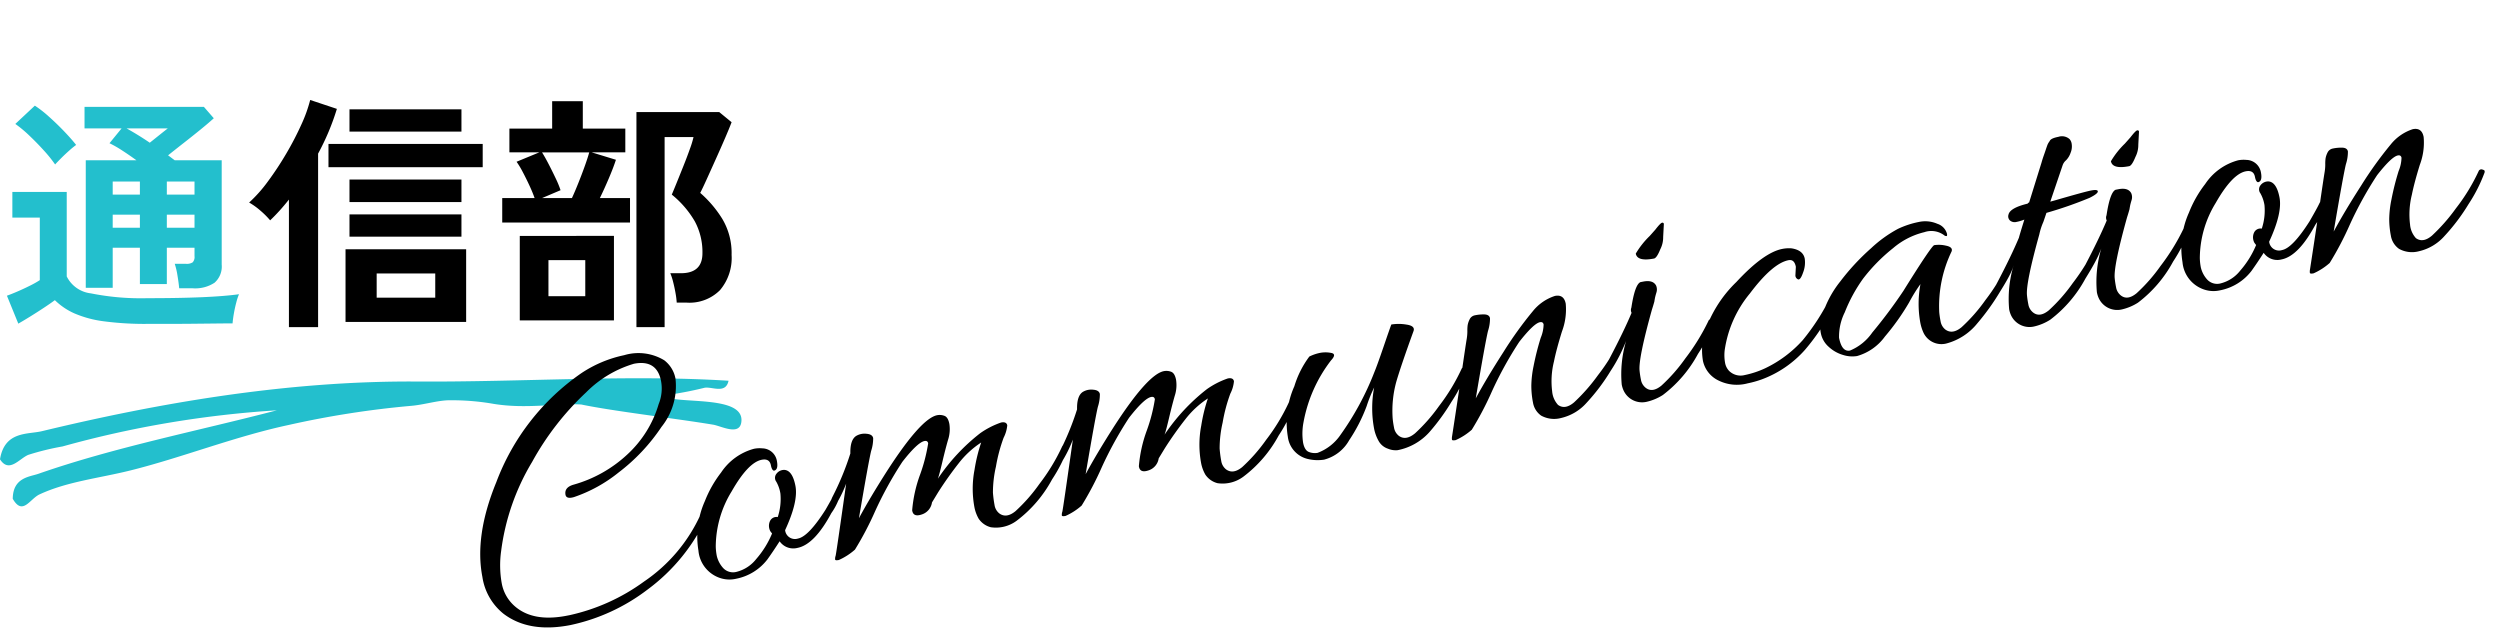
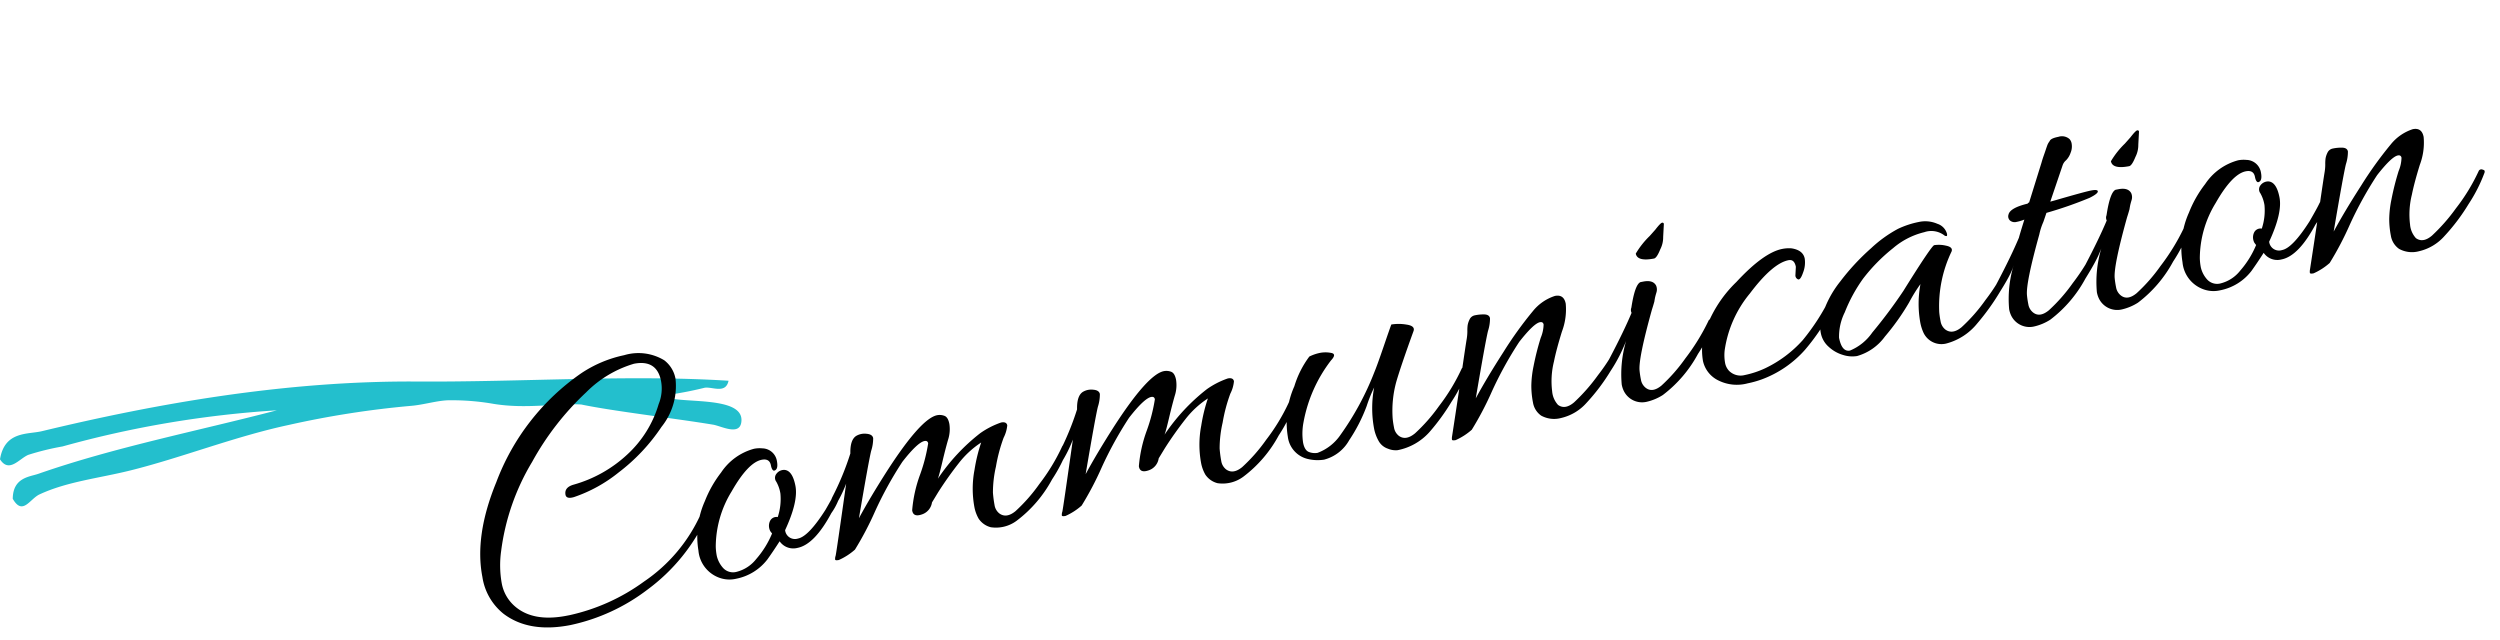
<svg xmlns="http://www.w3.org/2000/svg" width="252.872" height="64.716">
-   <path data-name="パス 210" d="M34.95 32.561v-7.35h12.2v7.35zm-5.725.525v-12.9q-.475.6-.95 1.125t-.95.975a8.7 8.7 0 00-.962-.962 7.093 7.093 0 00-1.163-.838 14.241 14.241 0 001.9-2.137 31.272 31.272 0 001.862-2.825 30.164 30.164 0 001.525-2.937 14.42 14.42 0 00.888-2.475l2.7.9a24.258 24.258 0 01-1.9 4.525v17.549zm4-16.175v-2.35h15.6v2.35zm2.125 3.525v-2.275h11.325v2.275zm0 3.5v-2.25h11.325v2.25zm0-10.625v-2.25h11.325v2.25zm2.75 16.8h5.925v-2.45H38.1zm26.275 2.975v-21.75h8.375L74 12.361q-.225.6-.662 1.613t-.938 2.124q-.5 1.112-.925 2.05t-.65 1.362a11.5 11.5 0 012.225 2.614 6.749 6.749 0 01.95 3.662 5.033 5.033 0 01-1.175 3.563 4.351 4.351 0 01-3.35 1.262H68.45a8.631 8.631 0 00-.125-.988q-.1-.563-.237-1.1a6.2 6.2 0 00-.287-.888h1.075q2.175 0 2.175-2.025a6.549 6.549 0 00-.775-3.225 9.775 9.775 0 00-2.325-2.7q.15-.35.475-1.15t.7-1.738q.375-.937.662-1.75a9.837 9.837 0 00.362-1.186h-2.925v19.225zM50.8 22.511v-2.475h3.275q-.2-.575-.525-1.275t-.675-1.363a8.611 8.611 0 00-.625-1.037l2.3-.95h-3.025v-2.4h4.325v-2.775h3.1v2.775h4.3v2.4h-3.4l2.45.75q-.25.775-.712 1.863t-.913 2.012h3.05v2.475zm1.775 9.9v-8.55H62.1v8.55zm2.25-12.375h3.025q.3-.65.65-1.525t.65-1.712q.3-.837.45-1.387h-4.775q.3.475.675 1.2t.712 1.438a9.78 9.78 0 01.488 1.188zm.65 9.925H59.2v-3.65h-3.725z" />
-   <path data-name="パス 209" d="M18.125 29.161q-.05-.55-.175-1.3a7.289 7.289 0 00-.275-1.175h1.15a1.091 1.091 0 00.662-.15.786.786 0 00.188-.625v-.85h-2.8v3.675H14.15v-3.675H11.4v4.05H8.675v-12.9H13.8q-.725-.525-1.438-.988a11.619 11.619 0 00-1.287-.737l1.225-1.5H8.55v-2.175h12.075l1 1.15q-.55.5-1.35 1.15t-1.663 1.325q-.862.675-1.612 1.275.175.125.338.25t.337.25h4.75v10.55a2.183 2.183 0 01-.725 1.837 3.564 3.564 0 01-2.2.563zm-3.175 3.6a31.6 31.6 0 01-4.45-.262 11.062 11.062 0 01-2.975-.8 6.7 6.7 0 01-1.975-1.338q-.475.35-1.138.788t-1.349.862q-.687.425-1.212.725L.7 29.911q.425-.15 1.063-.425t1.263-.588a9.562 9.562 0 001-.562v-6.325H1.25v-2.6h5.5v8.55a3.118 3.118 0 002.438 1.712 25.763 25.763 0 005.762.488q3.2 0 5.5-.1t3.725-.3a5.751 5.751 0 00-.275.837q-.15.563-.25 1.15t-.125.963q-.7 0-1.825.013l-2.388.025q-1.262.012-2.412.012zM5.575 16.636a13.323 13.323 0 00-1.125-1.4q-.7-.775-1.475-1.513a12.164 12.164 0 00-1.425-1.187l1.975-1.85a11.778 11.778 0 011.438 1.125q.812.725 1.563 1.513T7.7 14.661a8.331 8.331 0 00-.675.55q-.425.375-.825.775t-.625.65zm11.3 6.4h2.8v-1.325h-2.8zm0-3.35h2.8v-1.325h-2.8zm-5.475 3.35h2.75v-1.325H11.4zm0-3.35h2.75v-1.325H11.4zm3.75-5.25l1-.8q.5-.4.825-.65H12.8q.5.275 1.113.65t1.237.8z" fill="#23bfcd" />
  <g data-name="レイヤー 1">
    <path data-name="パス 110" d="M1.29 50.449c.019-2.159 1.71-2.216 2.59-2.524 7.708-2.691 16.184-4.347 24.12-6.421a105.249 105.249 0 00-21.676 3.654 26.278 26.278 0 00-3.465.851c-.92.39-1.939 1.881-2.859.449.471-2.88 2.818-2.5 4.245-2.846C15.9 40.807 28.9 38.505 42.159 38.591c10.672.067 21.376-.714 31.532-.08-.281 1.36-1.641.588-2.412.708a36.524 36.524 0 01-4.217.788c1.115.971 8.38-.183 7.917 2.73-.216 1.354-2.045.348-2.857.217-3.895-.645-9.973-1.342-13.332-2.039-2.458-.143-5.543.48-8.858-.063a24.441 24.441 0 00-4.349-.366c-1.252-.023-2.667.463-4.063.571a94.73 94.73 0 00-12.34 1.932c-5.447 1.169-10.814 3.308-15.98 4.593-3.224.8-6.384 1.12-9.195 2.422-.992.457-1.706 2.188-2.71.457z" fill="#23bfcd" fill-rule="evenodd" />
  </g>
  <path data-name="パス 211" d="M66.864 38.543q-.427-2.2-2.744-1.749a11.324 11.324 0 00-4.836 2.896 28.242 28.242 0 00-5.459 7.03 23.156 23.156 0 00-3.136 9.025 10.327 10.327 0 00.057 3.228 4.017 4.017 0 001.31 2.333q1.819 1.603 5.125 1l.432-.083a20.083 20.083 0 007.53-3.4 16.333 16.333 0 005.728-6.797q.142-.313.389-.198t.27.233a.271.271 0 01-.041.211 18.987 18.987 0 01-5.986 7.358 19.533 19.533 0 01-7.817 3.597q-4.162.81-6.74-1.134a5.877 5.877 0 01-2.153-3.738q-.81-4.162 1.4-9.563a23.378 23.378 0 018.611-11.046 12.374 12.374 0 014.332-1.82 5.032 5.032 0 014.053.516 3.027 3.027 0 011.136 1.857 6.6 6.6 0 01-1.415 4.88 19.139 19.139 0 01-4.34 4.613 14.748 14.748 0 01-4.508 2.486q-.81.239-.87-.28-.098-.714.83-.976a13.194 13.194 0 005.401-3.026 11.224 11.224 0 003.201-5.125 4.147 4.147 0 00.24-2.328zm11.803 13.76a5.8 5.8 0 00.271-2.375 3.555 3.555 0 00-.417-1.203.657.657 0 01.009-.796.972.972 0 01.798-.4q.823.044 1.129 1.615t-1.044 4.481a1 1 0 001.305.847q1.06-.206 2.777-2.903.792-1.377.979-1.78t.402-.343q.215.06.23.139A6.14 6.14 0 0184.09 51.9q-1.704 3.184-3.432 3.52a1.678 1.678 0 01-1.8-.67q-.626.978-1.234 1.83a5.255 5.255 0 01-3.164 1.96 3 3 0 01-1.867-.167 3.207 3.207 0 01-1.946-2.678 8.735 8.735 0 01.654-5.017 11.6 11.6 0 011.64-2.886 5.805 5.805 0 013.323-2.398 2.908 2.908 0 01.848-.043 1.522 1.522 0 011.468 1.263q.175.904-.296.995-.211-.04-.31-.55-.138-.707-.923-.555-1.375.267-3.046 3.2a10.751 10.751 0 00-1.607 5.569 5.5 5.5 0 00.109.977 2.78 2.78 0 00.59 1.149 1.367 1.367 0 001.449.431 3.644 3.644 0 001.933-1.272 9.352 9.352 0 001.614-2.596l-.164-.212a1.142 1.142 0 01-.041-1.052.717.717 0 01.779-.396zm9.653-7.988a4.065 4.065 0 01-.2 1.281q-.252 1.007-1.24 6.822 1.077-2.002 2.794-4.7 3.473-5.401 5.122-5.722a1.364 1.364 0 01.726.063q.372.131.505.819a3.48 3.48 0 01-.134 1.615q-.268.928-.581 2.252t-.448 1.677a19.77 19.77 0 014.28-4.602 8.415 8.415 0 012.112-1.083q.55-.107.627.286a3.463 3.463 0 01-.368 1.253 16.258 16.258 0 00-.777 2.922 11.72 11.72 0 00-.304 2.626 11.732 11.732 0 00.165 1.272 1.333 1.333 0 00.49.842q.711.514 1.625-.234a16.908 16.908 0 002.42-2.752 19.865 19.865 0 002.299-3.789.291.291 0 01.354-.17q.235.056.254.154a.406.406 0 01-.037.231 15.586 15.586 0 01-1.593 3.122 12.856 12.856 0 01-3.553 4.154 3.511 3.511 0 01-2.64.676 2.106 2.106 0 01-1.226-.862 3.775 3.775 0 01-.426-1.14 10.2 10.2 0 01.01-3.832 16.512 16.512 0 01.67-2.738 9.314 9.314 0 00-2.248 2.067 36.369 36.369 0 00-2.11 2.977l-.618 1.017a1.506 1.506 0 01-1.046 1.222q-.86.29-.959-.425a13.64 13.64 0 01.804-3.62 17.028 17.028 0 00.814-3.153q-.057-.295-.372-.234-.706.138-2.239 2.106a37.625 37.625 0 00-2.757 4.998 31.8 31.8 0 01-2.037 3.88 6.315 6.315 0 01-1.63 1.05q-.353.07-.376-.049a.921.921 0 01.05-.376q.071-.258 1.066-7.298a12.933 12.933 0 01-1.173 2.348q-.246.414-.341-.077a1.359 1.359 0 01.11-.897 28.042 28.042 0 001.829-4.43q-.032-1.42.63-1.794a1.658 1.658 0 011-.194q.6.046.677.439zm22.93-4.458a4.065 4.065 0 01-.199 1.282q-.252 1.007-1.24 6.822 1.077-2.002 2.794-4.7 3.473-5.401 5.122-5.722a1.364 1.364 0 01.726.063q.371.131.505.818a3.48 3.48 0 01-.134 1.616q-.268.928-.581 2.252t-.449 1.676a19.77 19.77 0 014.281-4.601 8.415 8.415 0 012.112-1.083q.55-.107.626.286a3.463 3.463 0 01-.367 1.253 16.258 16.258 0 00-.777 2.922 11.721 11.721 0 00-.305 2.626 11.731 11.731 0 00.166 1.272 1.333 1.333 0 00.49.842q.71.514 1.625-.234a16.908 16.908 0 002.42-2.753 19.865 19.865 0 002.299-3.788.291.291 0 01.354-.17q.235.056.254.154a.406.406 0 01-.037.23 15.586 15.586 0 01-1.593 3.122 12.856 12.856 0 01-3.553 4.155 3.511 3.511 0 01-2.64.676 2.106 2.106 0 01-1.227-.862 3.775 3.775 0 01-.425-1.14 10.2 10.2 0 01.01-3.832 16.511 16.511 0 01.669-2.738 9.314 9.314 0 00-2.247 2.067 36.369 36.369 0 00-2.11 2.977l-.618 1.016a1.506 1.506 0 01-1.046 1.223q-.86.29-.959-.425a13.64 13.64 0 01.804-3.62 17.028 17.028 0 00.814-3.153q-.058-.295-.372-.234-.707.138-2.24 2.106a37.626 37.626 0 00-2.756 4.998 31.8 31.8 0 01-2.037 3.88 6.315 6.315 0 01-1.63 1.05q-.353.069-.376-.049a.921.921 0 01.05-.376q.071-.259 1.066-7.298a12.933 12.933 0 01-1.173 2.347q-.246.415-.341-.076a1.359 1.359 0 01.11-.898 28.042 28.042 0 001.829-4.43q-.032-1.42.63-1.793a1.658 1.658 0 011-.195q.6.047.677.44zm37.158-2.332a15.586 15.586 0 01-1.594 3.121 21.358 21.358 0 01-2.252 3.086 5.806 5.806 0 01-3.195 1.803 2.019 2.019 0 01-.987-.154 1.681 1.681 0 01-.953-.813 4.149 4.149 0 01-.433-1.18 11.2 11.2 0 010-4.196 14.533 14.533 0 00-.756 1.878 16.588 16.588 0 01-1.772 3.462 4.085 4.085 0 01-2.533 1.96 4.2 4.2 0 01-1.6-.056 2.641 2.641 0 01-2.074-2.287 8.945 8.945 0 01.663-5.08 9.752 9.752 0 011.514-3.004 4.427 4.427 0 011.089-.374 3 3 0 011.122.006q.591.109-.016.757a14.5 14.5 0 00-2.78 6.245 6.09 6.09 0 00-.046 2.067q.156.805.614.96a1.648 1.648 0 00.851.08 4.854 4.854 0 002.316-1.816 28.874 28.874 0 003.431-6.352q.279-.665.928-2.564t.785-2.25a4.655 4.655 0 011.53.007q.901.13.718.655-1.274 3.508-1.75 5.149a11.046 11.046 0 00-.361 3.697 8.621 8.621 0 00.136.91 1.333 1.333 0 00.49.843q.71.513 1.64-.258a17.276 17.276 0 002.42-2.752 19.667 19.667 0 002.284-3.765.291.291 0 01.354-.171q.235.056.254.154a.406.406 0 01-.037.232zm8.874-7.593q.904-.176 1.09.786a6.323 6.323 0 01-.387 2.826q-.575 1.864-.801 3.008a8.259 8.259 0 00-.185 3.031 2.323 2.323 0 00.592 1.372q.712.514 1.622-.254a18.435 18.435 0 002.42-2.752 19.278 19.278 0 002.302-3.769.291.291 0 01.354-.17q.235.056.254.154a.406.406 0 01-.036.231 15.586 15.586 0 01-1.594 3.122 19.817 19.817 0 01-2.43 3.223 4.911 4.911 0 01-2.593 1.543 2.72 2.72 0 01-2.003-.243 2.017 2.017 0 01-.828-1.326 8.859 8.859 0 01-.167-1.7 10.469 10.469 0 01.226-1.979 26.893 26.893 0 01.726-2.871 3.656 3.656 0 00.29-1.34q-.058-.294-.372-.233-.628.122-2.098 1.997a37.626 37.626 0 00-2.757 4.998 31.8 31.8 0 01-2.037 3.88 6.315 6.315 0 01-1.63 1.05q-.353.068-.376-.05a1.087 1.087 0 01.014-.348q.037-.232.35-2.29t.671-4.51q.359-2.454.444-2.96a4.775 4.775 0 00.079-.85 4.13 4.13 0 01.027-.596 2.039 2.039 0 01.191-.587.74.74 0 01.509-.425 4.131 4.131 0 01.918-.097q.569-.009.645.384a4.065 4.065 0 01-.2 1.281q-.252 1.007-1.24 6.823 1.078-2.003 2.798-4.68a38.379 38.379 0 012.984-4.146 4.729 4.729 0 012.228-1.533zm8.928-1.45q.981-.191 1.3.399a.993.993 0 01.035.706q-.112.368-.152.58t-.057.337q-.12.43-.247.822-1.368 4.911-1.25 6.152a8.621 8.621 0 00.137.91 1.333 1.333 0 00.49.842q.671.522 1.585-.226a16.907 16.907 0 002.42-2.753 21.552 21.552 0 002.338-3.796.27.27 0 01.335-.166q.215.06.234.158a.406.406 0 01-.037.231 15.586 15.586 0 01-1.593 3.121 12.856 12.856 0 01-3.553 4.155 5.15 5.15 0 01-1.58.674 2.058 2.058 0 01-2.371-1.088 2.5 2.5 0 01-.209-.652 11.757 11.757 0 01.448-4.407 12.868 12.868 0 01-1.15 2.261q-.277.462-.55.107a.5.5 0 01-.08-.208.592.592 0 01.091-.364q1.459-2.77 2.238-4.632a.647.647 0 01-.021-.526q.358-2.352.924-2.584zm2.087-5.826l-.07 1.318a2.625 2.625 0 01-.29 1.238q-.357.884-.632.938-1.688.328-1.849-.497a8.472 8.472 0 011.406-1.78l.569-.64q.521-.673.678-.703a.141.141 0 01.188.126zm13.308 5.156l.043-.824q-.152-.785-.741-.67-1.61.312-3.91 3.367a11.572 11.572 0 00-2.549 5.752 4.375 4.375 0 00.037 1.236 1.588 1.588 0 00.407.838 1.654 1.654 0 001.59.424 9.24 9.24 0 002.067-.687 12.088 12.088 0 003.789-2.835 22.14 22.14 0 002.8-4.354.314.314 0 01.35-.19q.232.036.259.174a1.205 1.205 0 01-.038.435 21.113 21.113 0 01-3.141 4.91 10.874 10.874 0 01-4.37 2.988 10.025 10.025 0 01-1.43.4 4.193 4.193 0 01-3.108-.374 2.869 2.869 0 01-1.406-1.886 6.659 6.659 0 01.069-2.58 12.557 12.557 0 013.308-5.411q2.762-2.982 4.647-3.348a3.481 3.481 0 01.926-.058q1.175.179 1.343 1.043a2.785 2.785 0 01-.172 1.419q-.287.83-.545.656a.43.43 0 01-.225-.425zm6.24 8.2a3.043 3.043 0 01-1.428-.11 3.614 3.614 0 01-1.443-.82 2.469 2.469 0 01-.797-1.373 3.355 3.355 0 01.064-1.56 10.468 10.468 0 011.91-3.693 23.15 23.15 0 013.117-3.356 12.793 12.793 0 012.717-1.955 8.973 8.973 0 012.087-.69 3.06 3.06 0 011.89.182 1.47 1.47 0 01.963.974.417.417 0 01.006.244q-.031.047-.204-.001a2.179 2.179 0 00-2.088-.369 7.575 7.575 0 00-3.15 1.611 17.644 17.644 0 00-3.046 3.098 15.657 15.657 0 00-1.846 3.395 5.488 5.488 0 00-.579 2.577q.283 1.453 1.107 1.293a5.124 5.124 0 002.254-1.824 50.228 50.228 0 003.137-4.195q2.857-4.59 3.132-4.643a3.152 3.152 0 011.192.053q.72.146.561.584a12.734 12.734 0 00-1.249 6.151 8.619 8.619 0 00.136.911 1.333 1.333 0 00.49.842q.711.514 1.625-.234a16.908 16.908 0 002.42-2.752 19.864 19.864 0 002.299-3.789.27.27 0 01.334-.167q.216.06.23.139.115.589-1.364 2.934a23.479 23.479 0 01-2.324 3.243 5.979 5.979 0 01-3.15 2.039 2.008 2.008 0 01-2.292-1.103 4.461 4.461 0 01-.324-1.037 10.7 10.7 0 01.021-3.876 15.463 15.463 0 00-1.147 1.853 23.773 23.773 0 01-2.447 3.45 5.245 5.245 0 01-2.815 1.974zm20.041-15.754q2.97-.862 3.618-.988t.686.07q.046.236-.827.67a39.787 39.787 0 01-4.37 1.522q-.128.392-.31.916a6.256 6.256 0 00-.408 1.261q-1.368 4.911-1.249 6.152a8.624 8.624 0 00.136.91 1.333 1.333 0 00.49.842q.672.522 1.586-.226a16.908 16.908 0 002.42-2.753 21.552 21.552 0 002.338-3.796.294.294 0 01.377-.155q.643.16-1.439 3.5a12.856 12.856 0 01-3.552 4.154 5.15 5.15 0 01-1.58.673 2.058 2.058 0 01-2.372-1.087 2.5 2.5 0 01-.208-.652 11.757 11.757 0 01.447-4.407 12.87 12.87 0 01-1.15 2.261q-.276.462-.549.107a.5.5 0 01-.081-.208.592.592 0 01.092-.365q1.458-2.769 2.237-4.632-.007-.039.543-1.817a4.171 4.171 0 01-.79.235.733.733 0 01-.657-.136.572.572 0 01-.158-.601q.153-.682 1.944-1.112a.161.161 0 01.141-.109l1.254-4.033q.096-.345.227-.717t.196-.567q.063-.196.143-.415a1.548 1.548 0 01.143-.313l.127-.188q.11-.266.876-.415a1.16 1.16 0 011.125.23.923.923 0 01.22.507 1.648 1.648 0 01-.114.878 1.954 1.954 0 01-.463.762 1.153 1.153 0 00-.348.516l-1.243 3.665zm6.384-1.118q.982-.191 1.3.399a.993.993 0 01.036.706q-.112.368-.152.58t-.057.337q-.12.43-.248.822-1.368 4.911-1.25 6.152a8.624 8.624 0 00.137.91 1.333 1.333 0 00.49.842q.672.522 1.586-.226a16.908 16.908 0 002.42-2.753 21.552 21.552 0 002.338-3.796.27.27 0 01.334-.166q.215.06.235.158a.406.406 0 01-.037.231 15.587 15.587 0 01-1.594 3.121 12.856 12.856 0 01-3.552 4.155 5.15 5.15 0 01-1.58.674 2.058 2.058 0 01-2.372-1.088 2.5 2.5 0 01-.208-.652 11.757 11.757 0 01.447-4.407 12.87 12.87 0 01-1.15 2.261q-.276.462-.55.107a.5.5 0 01-.08-.208.592.592 0 01.092-.364q1.458-2.77 2.237-4.632a.647.647 0 01-.02-.526q.357-2.352.923-2.584zm2.087-5.826l-.07 1.318a2.625 2.625 0 01-.289 1.238q-.358.884-.633.938-1.688.328-1.848-.497a8.472 8.472 0 011.406-1.78l.568-.64q.521-.673.678-.703a.141.141 0 01.188.126zm12.42 9.81a5.8 5.8 0 00.272-2.375 3.555 3.555 0 00-.417-1.202.657.657 0 01.008-.796.972.972 0 01.798-.4q.824.044 1.13 1.614t-1.045 4.482a1 1 0 001.306.846q1.06-.206 2.777-2.903.792-1.376.978-1.78t.402-.342q.215.06.23.138a6.14 6.14 0 01-1.016 2.317q-1.704 3.183-3.431 3.52a1.678 1.678 0 01-1.801-.67q-.625.978-1.234 1.83a5.255 5.255 0 01-3.164 1.96 3 3 0 01-1.866-.168 3.207 3.207 0 01-1.947-2.678 8.735 8.735 0 01.655-5.017 11.6 11.6 0 011.64-2.886 5.805 5.805 0 013.323-2.398 2.908 2.908 0 01.847-.042 1.522 1.522 0 011.468 1.263q.176.903-.295.995-.212-.04-.311-.551-.138-.707-.923-.554-1.374.267-3.045 3.2a10.751 10.751 0 00-1.607 5.568 5.5 5.5 0 00.108.978 2.78 2.78 0 00.59 1.148 1.367 1.367 0 001.45.432 3.644 3.644 0 001.932-1.272 9.352 9.352 0 001.614-2.596l-.163-.213a1.142 1.142 0 01-.042-1.051.717.717 0 01.78-.396zm15.281-10.06q.903-.175 1.09.787a6.323 6.323 0 01-.388 2.826q-.574 1.864-.8 3.008a8.259 8.259 0 00-.185 3.03 2.323 2.323 0 00.592 1.373q.711.514 1.622-.254a18.436 18.436 0 002.419-2.752 19.278 19.278 0 002.303-3.77.291.291 0 01.354-.17q.235.056.254.155a.406.406 0 01-.036.23 15.587 15.587 0 01-1.594 3.122 19.817 19.817 0 01-2.43 3.223 4.911 4.911 0 01-2.593 1.543 2.72 2.72 0 01-2.003-.242 2.017 2.017 0 01-.828-1.326 8.858 8.858 0 01-.168-1.7 10.469 10.469 0 01.227-1.98 26.892 26.892 0 01.725-2.87 3.656 3.656 0 00.29-1.34q-.057-.295-.371-.234-.629.122-2.098 1.997a37.626 37.626 0 00-2.757 4.998 31.8 31.8 0 01-2.037 3.88 6.315 6.315 0 01-1.63 1.05q-.353.069-.376-.049a1.087 1.087 0 01.014-.349l.35-2.289q.314-2.058.671-4.51.359-2.454.444-2.96a4.774 4.774 0 00.079-.85 4.129 4.129 0 01.027-.596 2.039 2.039 0 01.191-.588.74.74 0 01.508-.425 4.131 4.131 0 01.919-.097q.569-.008.645.384a4.065 4.065 0 01-.2 1.282q-.252 1.007-1.24 6.822 1.077-2.002 2.798-4.68a38.377 38.377 0 012.984-4.145 4.729 4.729 0 012.228-1.534z" />
</svg>